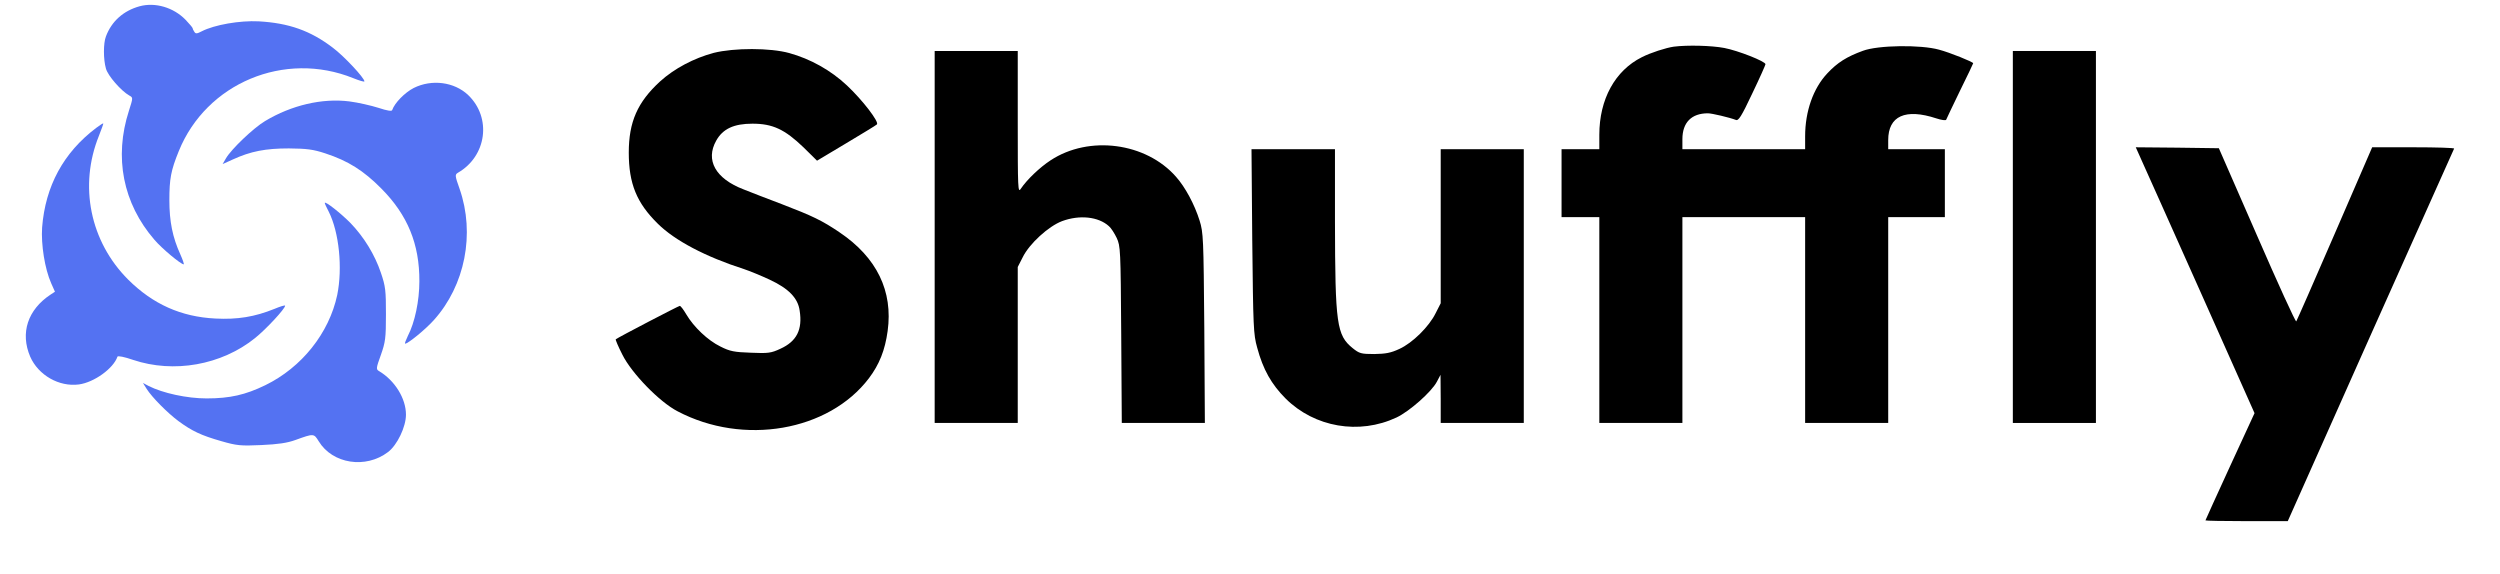
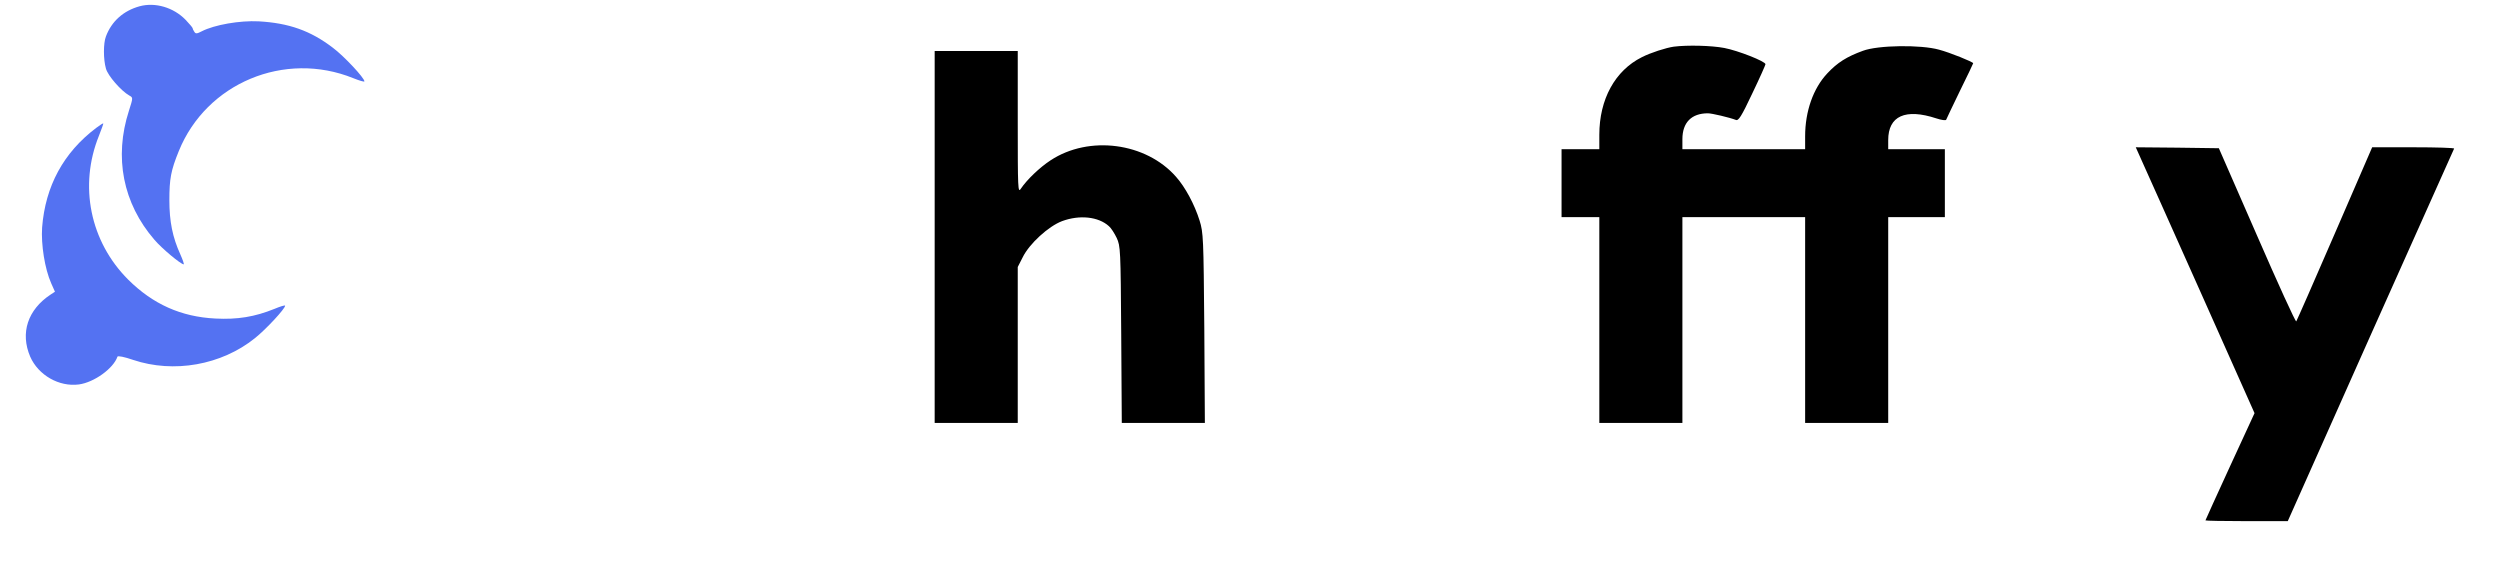
<svg xmlns="http://www.w3.org/2000/svg" version="1.0" width="1324pt" height="304pt" viewBox="0 0 1324 304" preserveAspectRatio="xMidYMid meet">
  <g transform="translate(0,304) scale(0.1,-0.1)" fill="#000000" stroke="none">
    <path d="M740 3007 c-87 -24 -149 -80 -179 -160 -14 -36 -14 -121 0 -170 10 -38 81 -119 124 -143 20 -11 20 -11 -2 -80 -80 -247 -32 -491 135 -684 39 -46 140 -130 155 -130 3 0 -5 24 -18 53 -41 90 -58 174 -58 287 0 112 8 157 50 260 146 360 560 533 924 386 32 -13 59 -21 59 -17 0 18 -107 133 -167 178 -119 91 -234 131 -393 140 -100 5 -234 -18 -302 -53 -25 -13 -32 -14 -39 -2 -5 7 -9 16 -9 19 0 3 -17 23 -37 44 -64 66 -161 94 -243 72z" fill="#5472f2" />
    <path d="M8865 2793 c-42 -6 -123 -32 -170 -56 -142 -71 -225 -223 -225 -411 l0 -76 -100 0 -100 0 0 -180 0 -180 100 0 100 0 0 -545 0 -545 220 0 220 0 0 545 0 545 325 0 325 0 0 -545 0 -545 220 0 220 0 0 545 0 545 150 0 150 0 0 180 0 180 -150 0 -150 0 0 48 c0 128 91 169 255 115 27 -9 50 -12 52 -7 2 6 35 74 73 153 39 79 70 144 70 146 0 7 -124 57 -181 72 -97 27 -323 24 -403 -6 -85 -31 -135 -62 -189 -120 -74 -79 -117 -200 -117 -333 l0 -68 -325 0 -325 0 0 53 c0 88 48 137 135 137 21 0 114 -22 148 -35 14 -6 29 17 87 140 39 81 70 151 70 155 0 15 -145 72 -218 86 -68 13 -196 16 -267 7z" />
-     <path d="M3780 2760 c-105 -28 -209 -83 -284 -151 -120 -110 -166 -215 -166 -377 0 -165 42 -267 154 -377 90 -89 253 -175 456 -240 30 -10 91 -35 136 -56 101 -47 150 -98 159 -164 16 -101 -16 -163 -102 -202 -49 -23 -65 -25 -156 -21 -88 3 -111 7 -162 33 -66 32 -141 103 -181 171 -14 24 -29 44 -34 44 -6 0 -327 -167 -339 -177 -2 -2 13 -38 35 -81 49 -99 197 -251 292 -300 349 -184 801 -106 1014 175 55 73 85 148 99 250 29 211 -57 389 -254 522 -93 63 -143 87 -307 150 -74 28 -165 63 -202 78 -149 57 -203 155 -145 258 35 63 94 90 192 90 107 0 171 -30 270 -125 l72 -71 154 92 c85 51 158 95 163 100 14 12 -76 129 -158 206 -86 81 -194 141 -306 172 -101 28 -292 28 -400 1z" />
    <path d="M4950 1785 l0 -985 220 0 220 0 0 413 0 413 26 51 c35 72 137 165 209 192 92 34 192 24 248 -27 11 -9 29 -37 41 -62 20 -43 21 -61 24 -512 l3 -468 220 0 220 0 -3 503 c-4 477 -5 505 -25 569 -27 86 -76 177 -125 232 -159 181 -460 221 -664 87 -58 -38 -125 -102 -158 -151 -15 -23 -16 -1 -16 353 l0 377 -220 0 -220 0 0 -985z" />
-     <path d="M10660 1785 l0 -985 220 0 220 0 0 985 0 985 -220 0 -220 0 0 -985z" />
-     <path d="M2191 2574 c-47 -24 -101 -79 -114 -117 -2 -7 -25 -4 -73 12 -38 12 -107 28 -154 34 -144 18 -306 -20 -446 -104 -62 -37 -179 -149 -207 -197 l-18 -31 53 24 c96 44 174 59 298 59 95 -1 128 -5 192 -26 122 -40 203 -91 298 -187 139 -140 202 -294 201 -491 0 -103 -24 -218 -61 -289 -11 -23 -18 -41 -14 -41 15 0 107 75 151 124 166 184 220 458 137 696 -25 70 -25 75 -9 85 153 88 180 292 54 412 -73 69 -192 85 -288 37z" fill="#5472f2" />
    <path d="M510 2363 c-174 -131 -270 -309 -287 -528 -6 -90 14 -218 48 -295 l20 -45 -23 -15 c-121 -80 -162 -203 -108 -329 43 -98 153 -161 258 -147 81 11 183 85 204 147 2 6 37 -1 83 -17 215 -72 467 -28 645 115 59 47 160 156 160 172 0 4 -26 -4 -57 -17 -104 -42 -195 -57 -312 -51 -182 9 -331 76 -462 206 -202 202 -262 497 -155 762 14 35 24 64 23 65 -2 2 -18 -9 -37 -23z" fill="#5472f2" />
    <path d="M11341 2193 c17 -38 159 -354 315 -704 l284 -637 -130 -282 c-71 -155 -130 -284 -130 -286 0 -2 98 -4 218 -4 l218 0 438 983 c242 540 441 985 443 990 2 4 -94 7 -215 7 l-219 0 -198 -457 c-109 -252 -201 -461 -204 -465 -4 -4 -97 200 -208 455 l-202 462 -220 3 -220 2 30 -67z" />
-     <path d="M6632 1763 c5 -456 6 -493 26 -564 31 -116 76 -195 151 -270 153 -152 389 -193 587 -100 68 32 186 136 214 190 l19 36 1 -127 0 -128 220 0 220 0 0 725 0 725 -220 0 -220 0 0 -408 0 -408 -27 -53 c-35 -71 -122 -157 -192 -189 -45 -21 -72 -26 -133 -27 -70 0 -79 3 -114 31 -85 69 -93 126 -94 672 l0 382 -221 0 -221 0 4 -487z" />
-     <path d="M1720 1965 c0 -3 9 -24 21 -46 55 -109 74 -299 45 -441 -43 -202 -188 -384 -381 -478 -105 -51 -187 -70 -311 -70 -104 0 -232 28 -307 66 l-30 16 20 -32 c28 -44 109 -126 168 -170 72 -53 121 -76 226 -106 83 -24 103 -26 213 -21 89 4 137 11 181 27 97 35 97 35 123 -7 73 -120 249 -147 367 -57 49 37 95 134 95 198 0 86 -59 181 -143 231 -16 9 -15 16 10 85 24 68 27 89 27 215 0 126 -2 148 -27 221 -32 95 -89 188 -160 262 -50 51 -137 120 -137 107z" fill="#5472f2" />
  </g>
</svg>